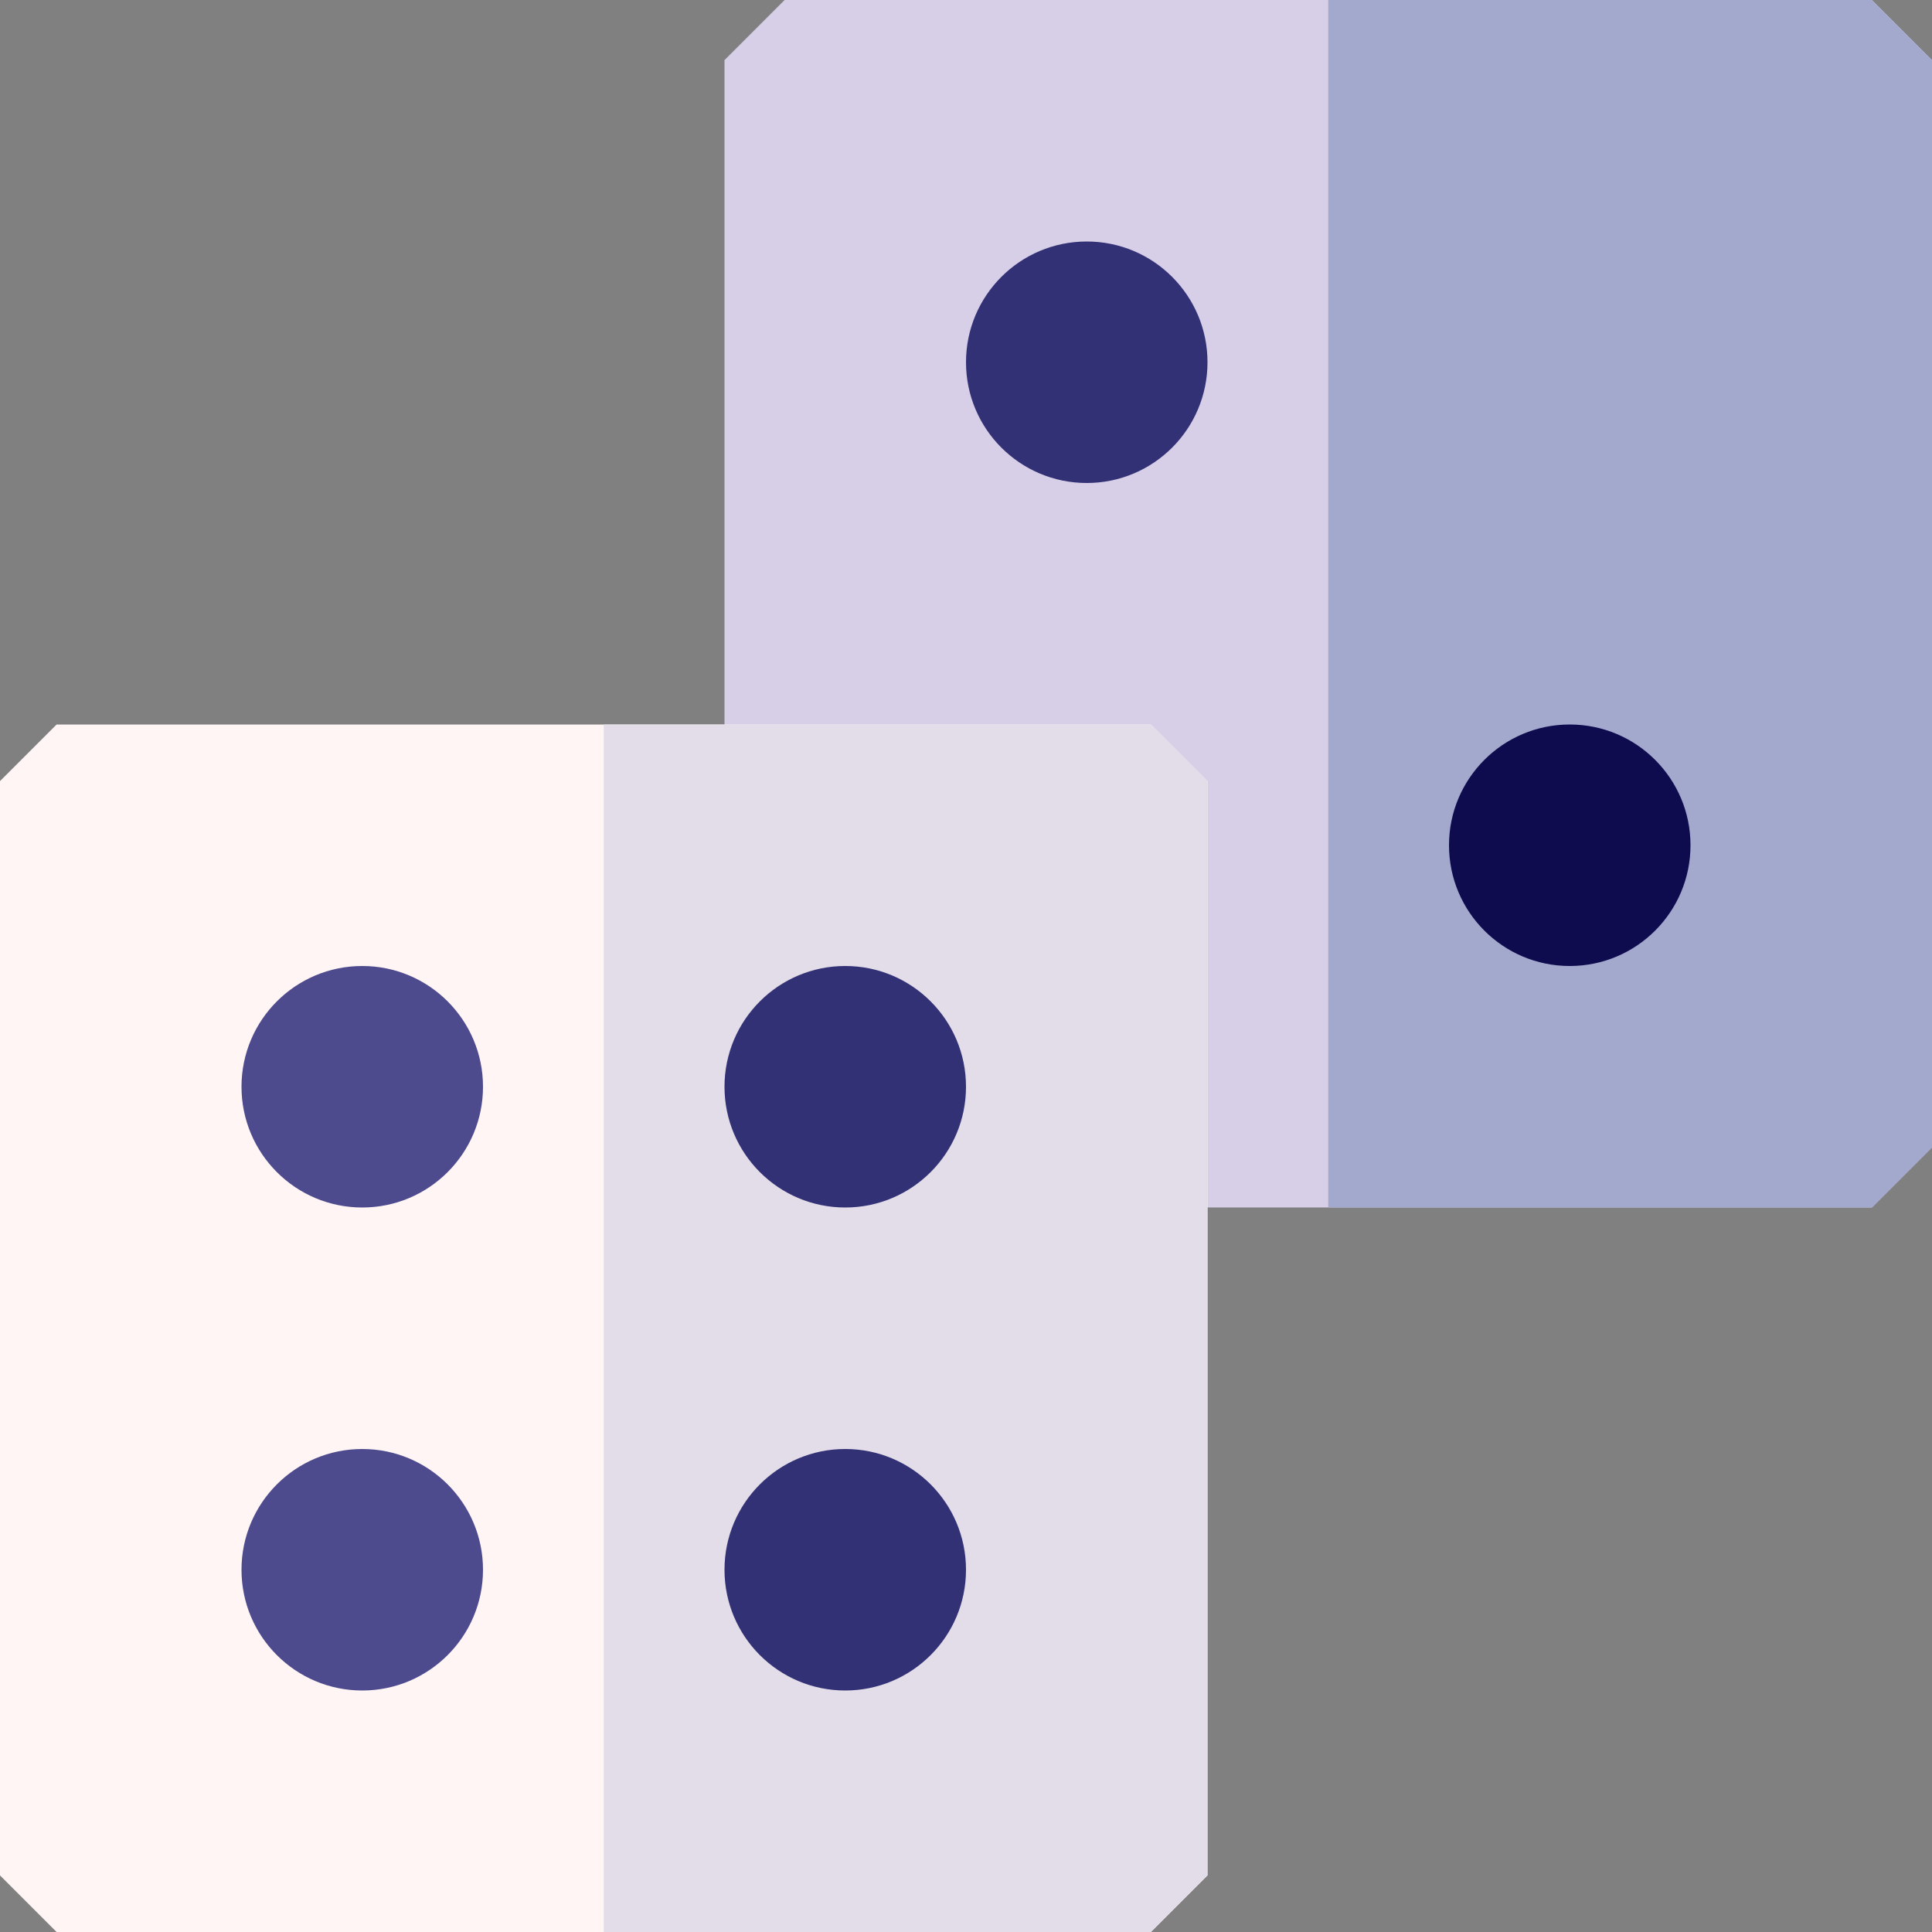
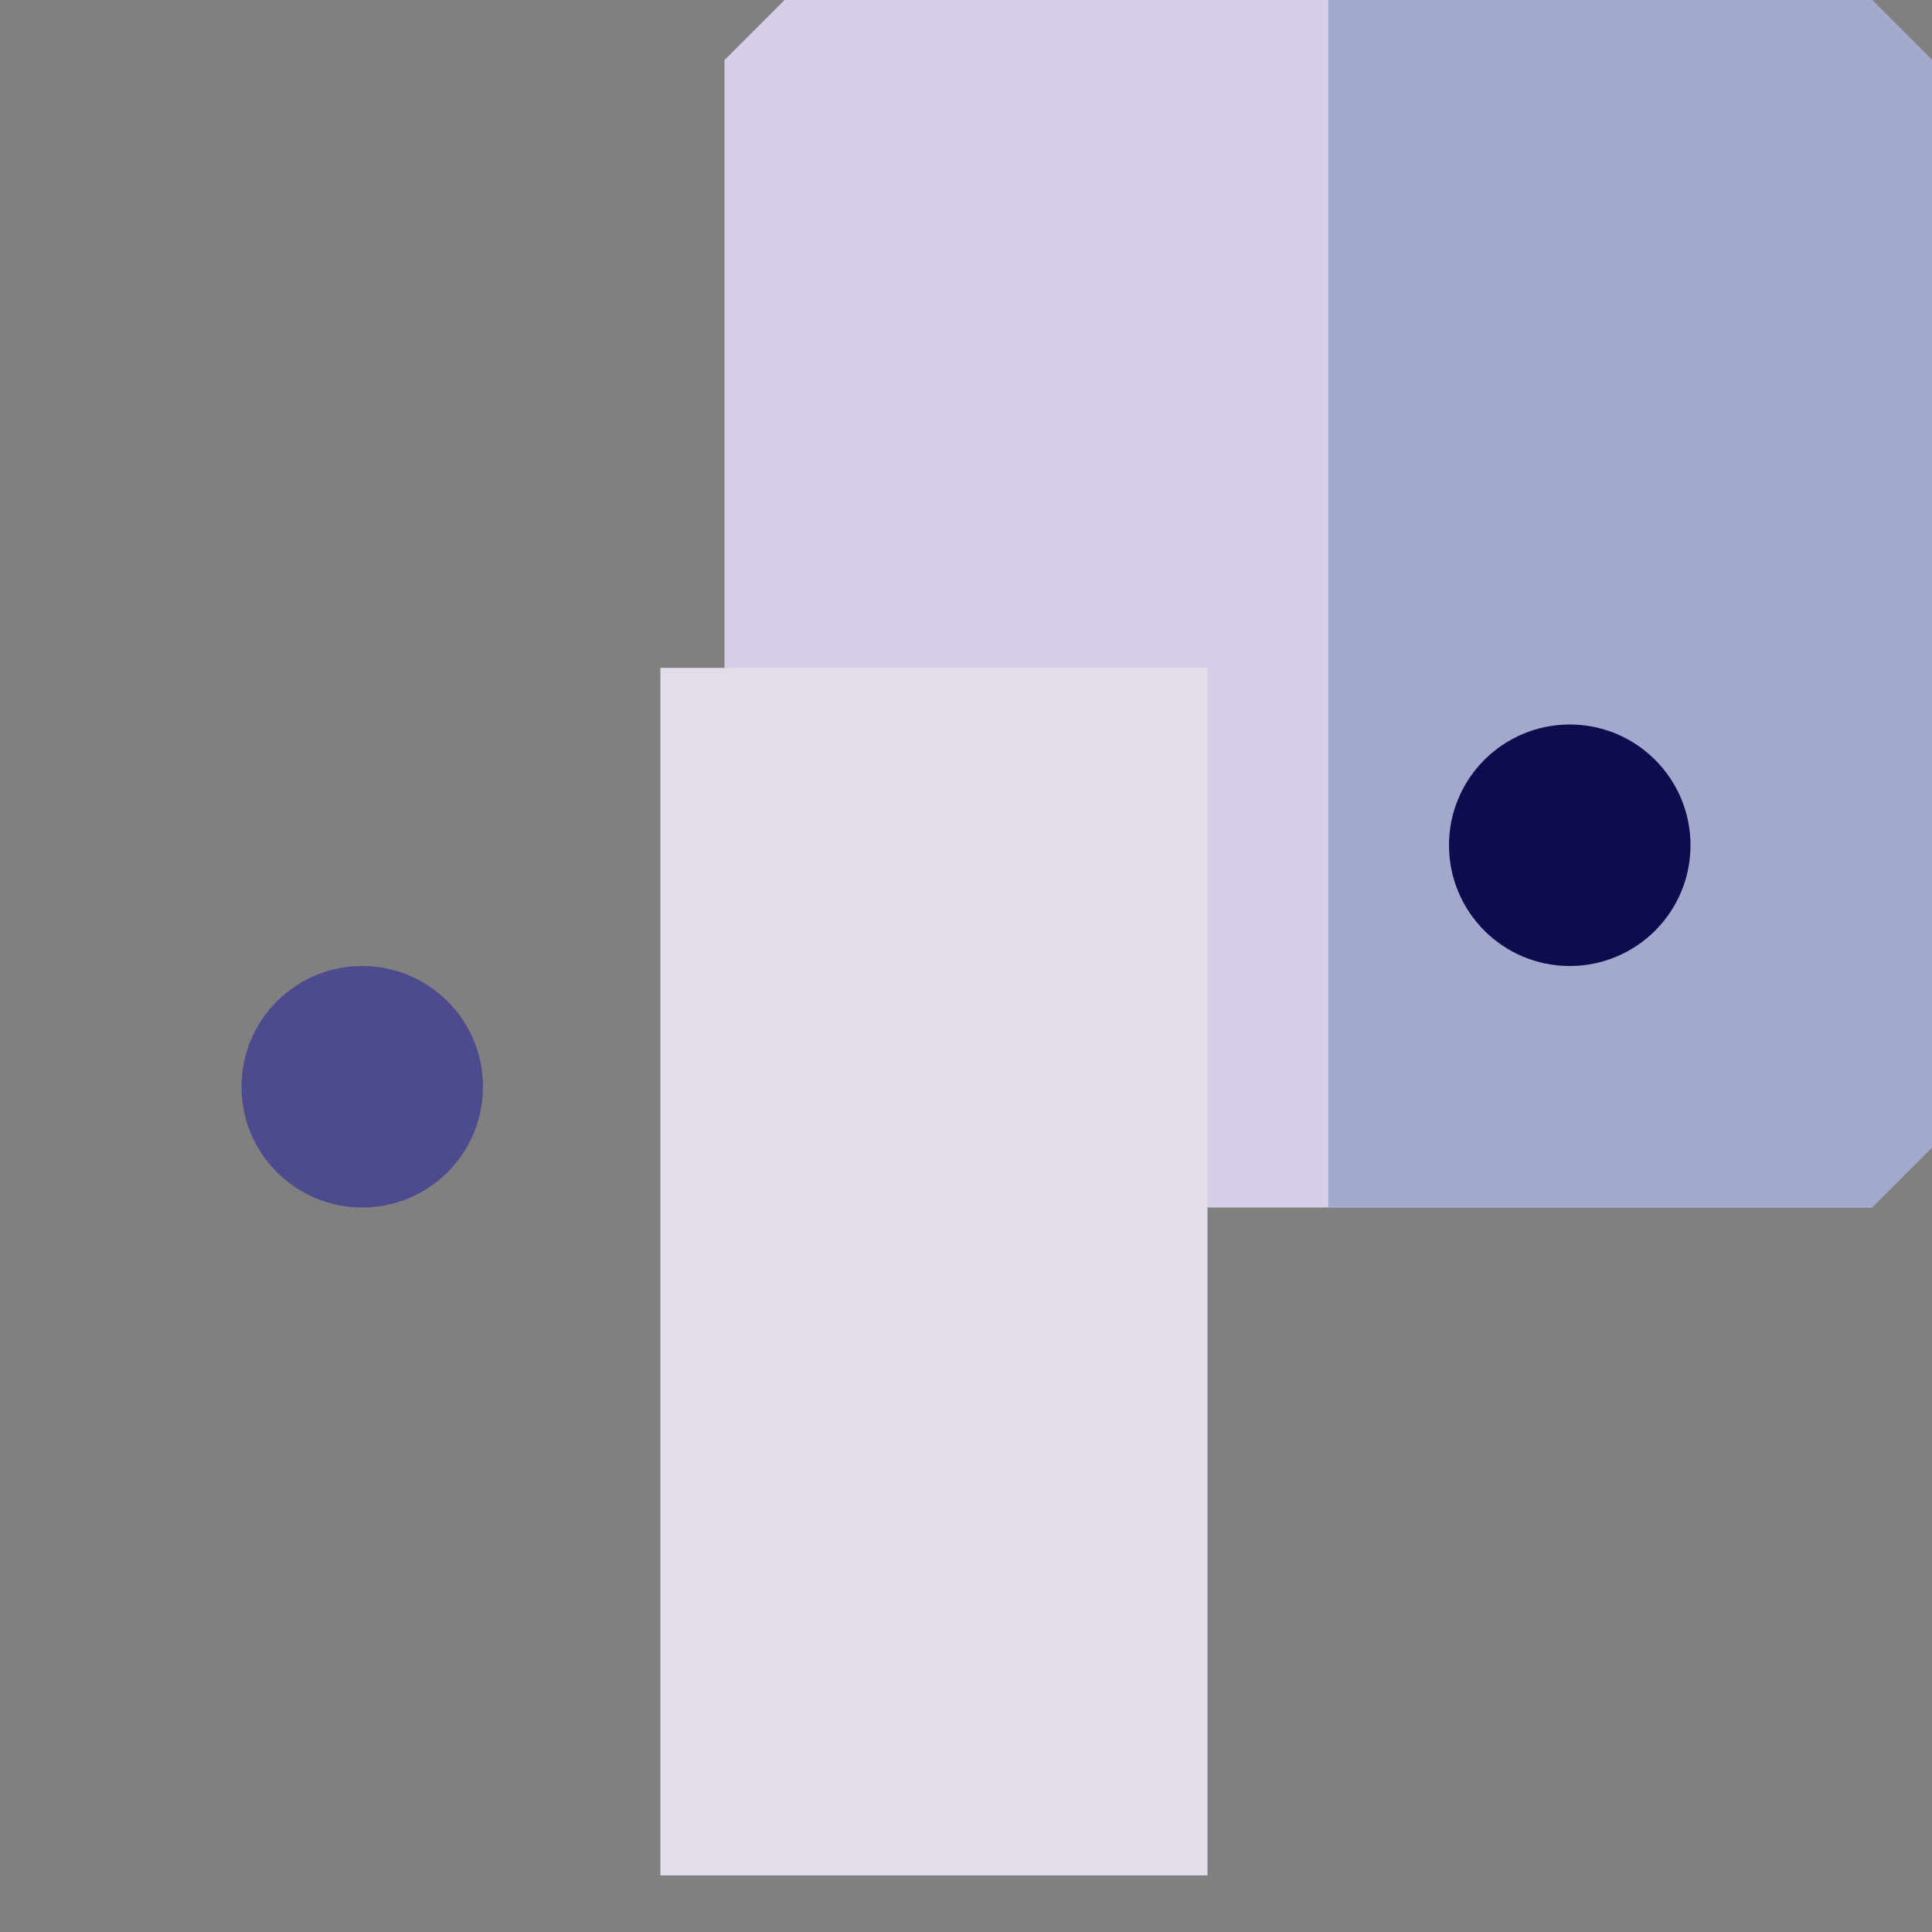
<svg xmlns="http://www.w3.org/2000/svg" id="Capa_1" enable-background="new 0 0 512 512" height="512" viewBox="0 0 512 512" width="512">
  <rect x="0" y="0" width="512" height="512" fill="#808080" stroke="none" />
  <g>
    <path d="m512 15.93v288.14l-15.93 15.93h-176.07l-128-128v-176.07l15.93-15.93h288.14z" fill="#d7cfe7" />
    <path d="m512 15.93v288.14l-15.93 15.93h-144.07v-320h144.07z" fill="#a3a9cd" />
-     <path d="m320 207v290l-15 15h-290l-15-15v-290l15-15h290z" fill="#fff5f5" />
-     <path d="m320 207v290l-15 15h-145v-320h145z" fill="#e2dde8" />
+     <path d="m320 207v290h-145v-320h145z" fill="#e2dde8" />
    <circle cx="96" cy="288" fill="#4d4b8e" r="32" />
-     <circle cx="224" cy="288" fill="#333175" r="32" />
-     <circle cx="288" cy="96" fill="#333175" r="32" />
    <circle cx="416" cy="224" fill="#0e0b4e" r="32" />
-     <circle cx="96" cy="416" fill="#4d4b8e" r="32" />
-     <circle cx="224" cy="416" fill="#333175" r="32" />
  </g>
</svg>